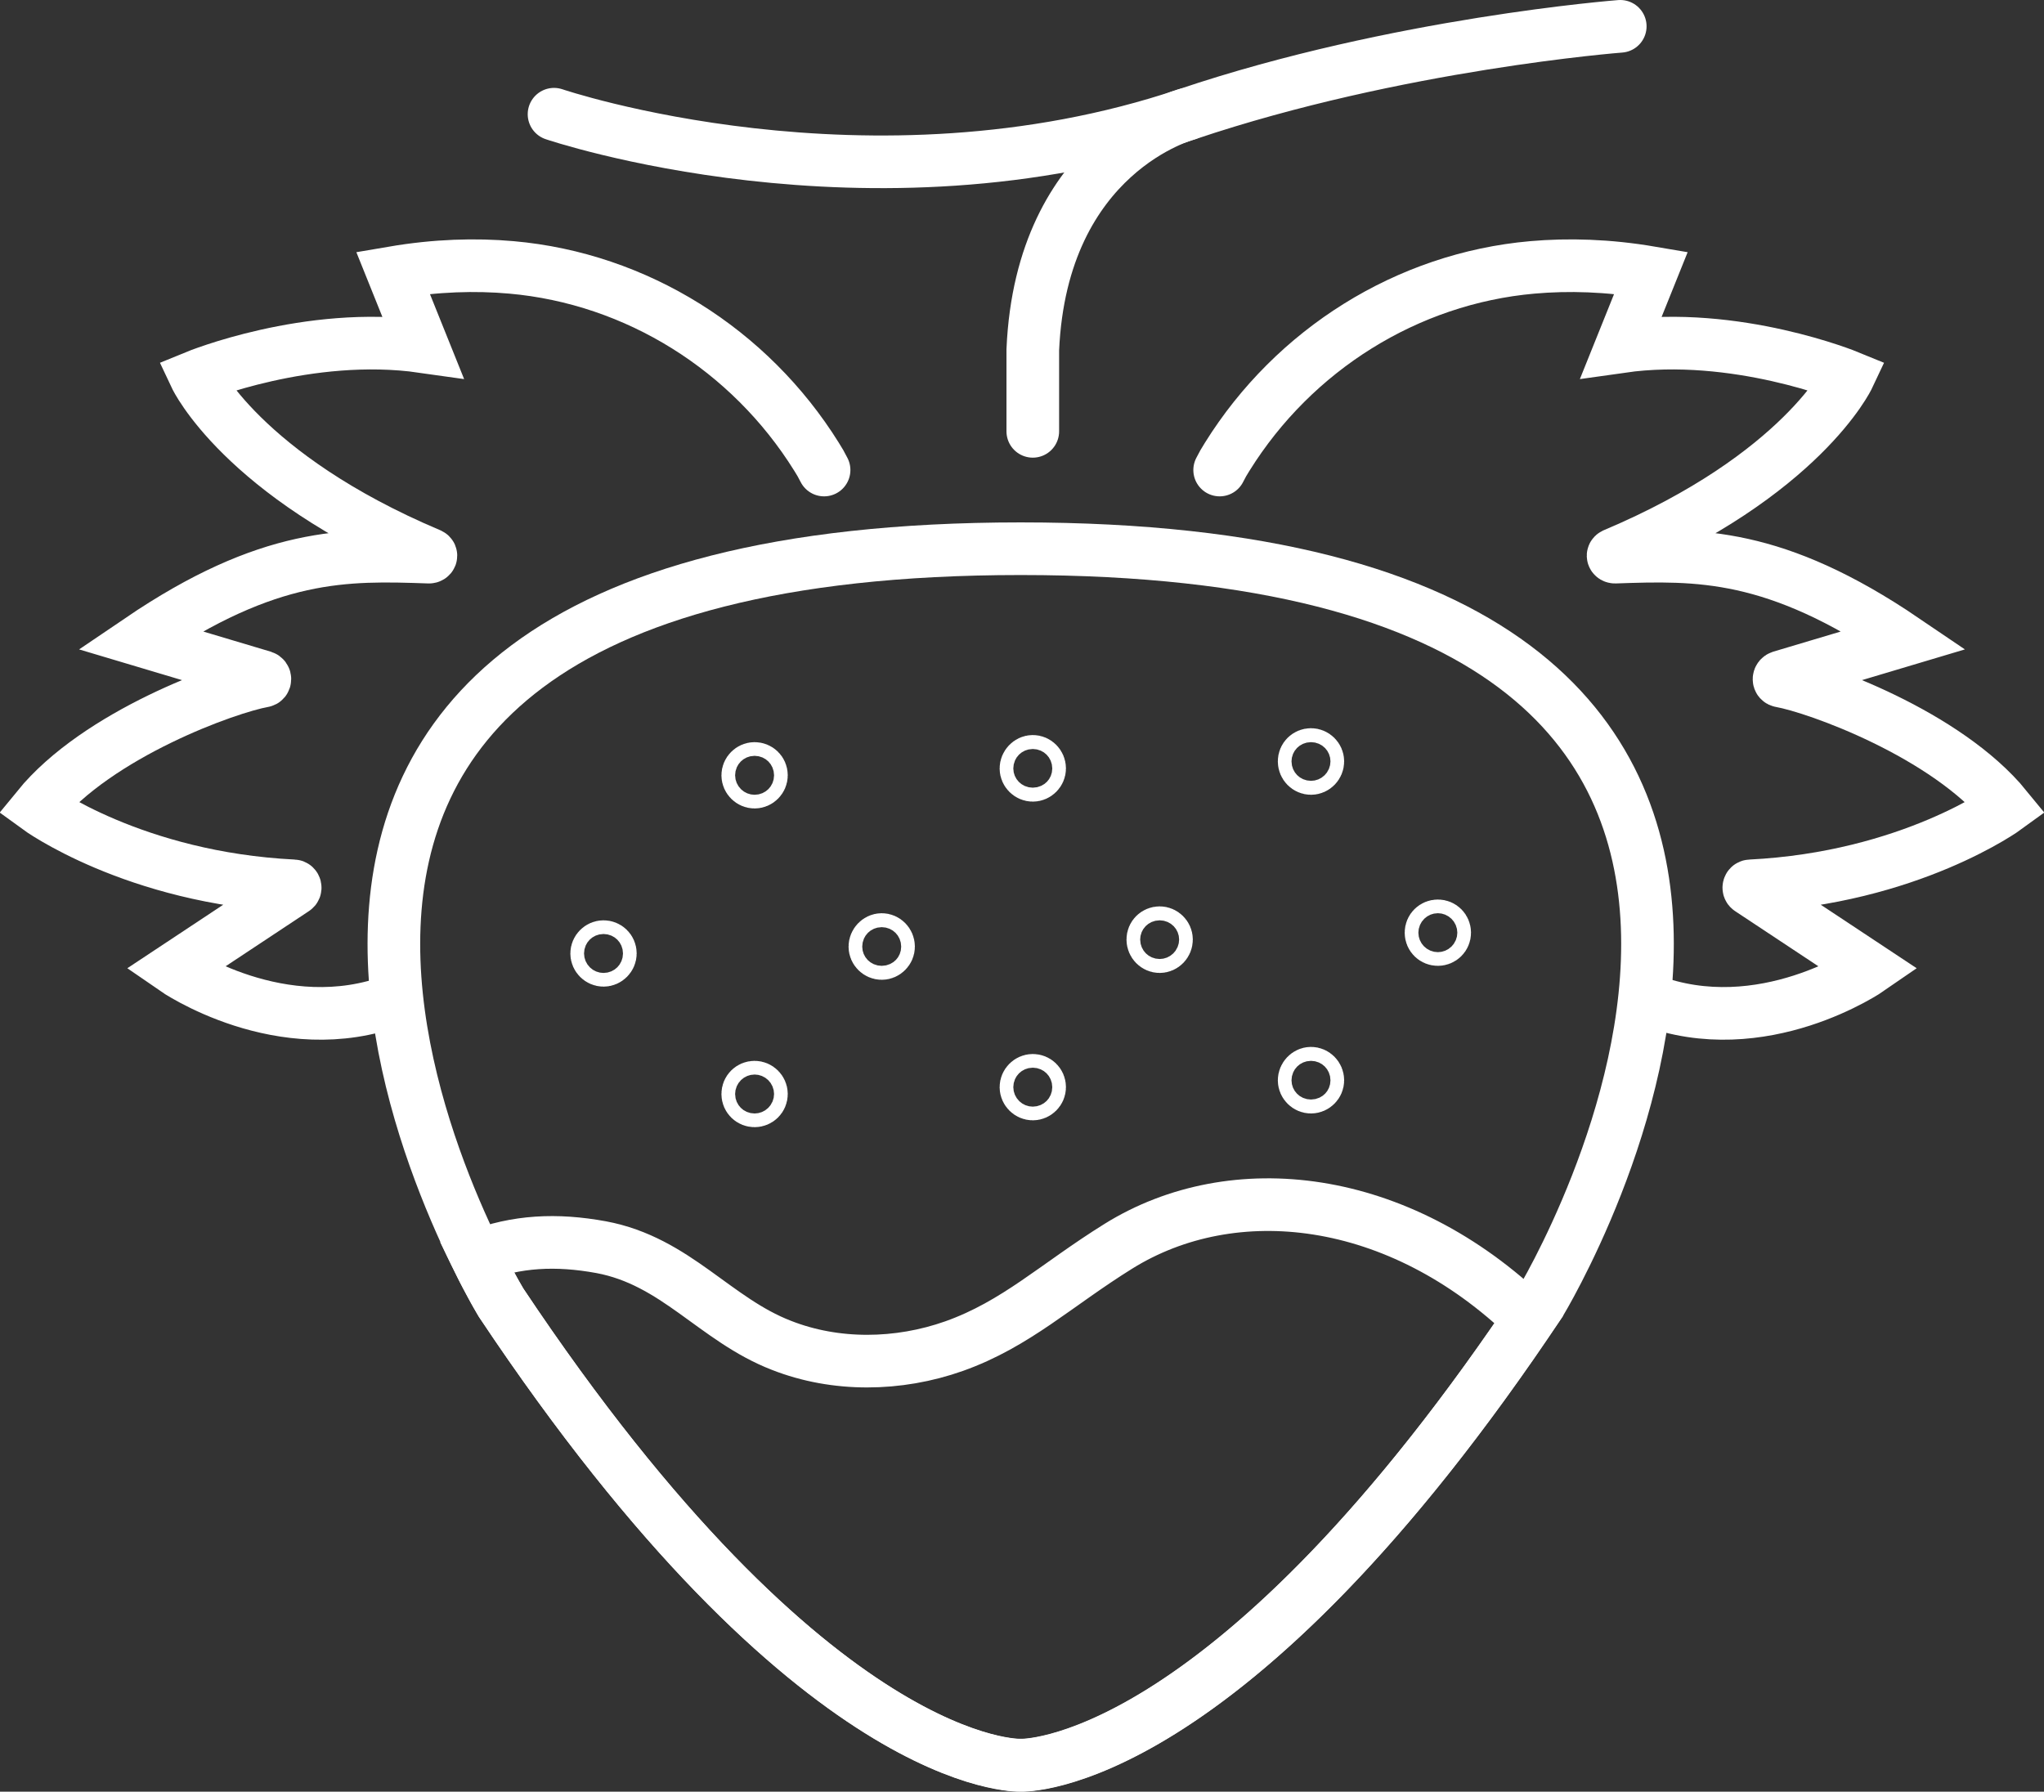
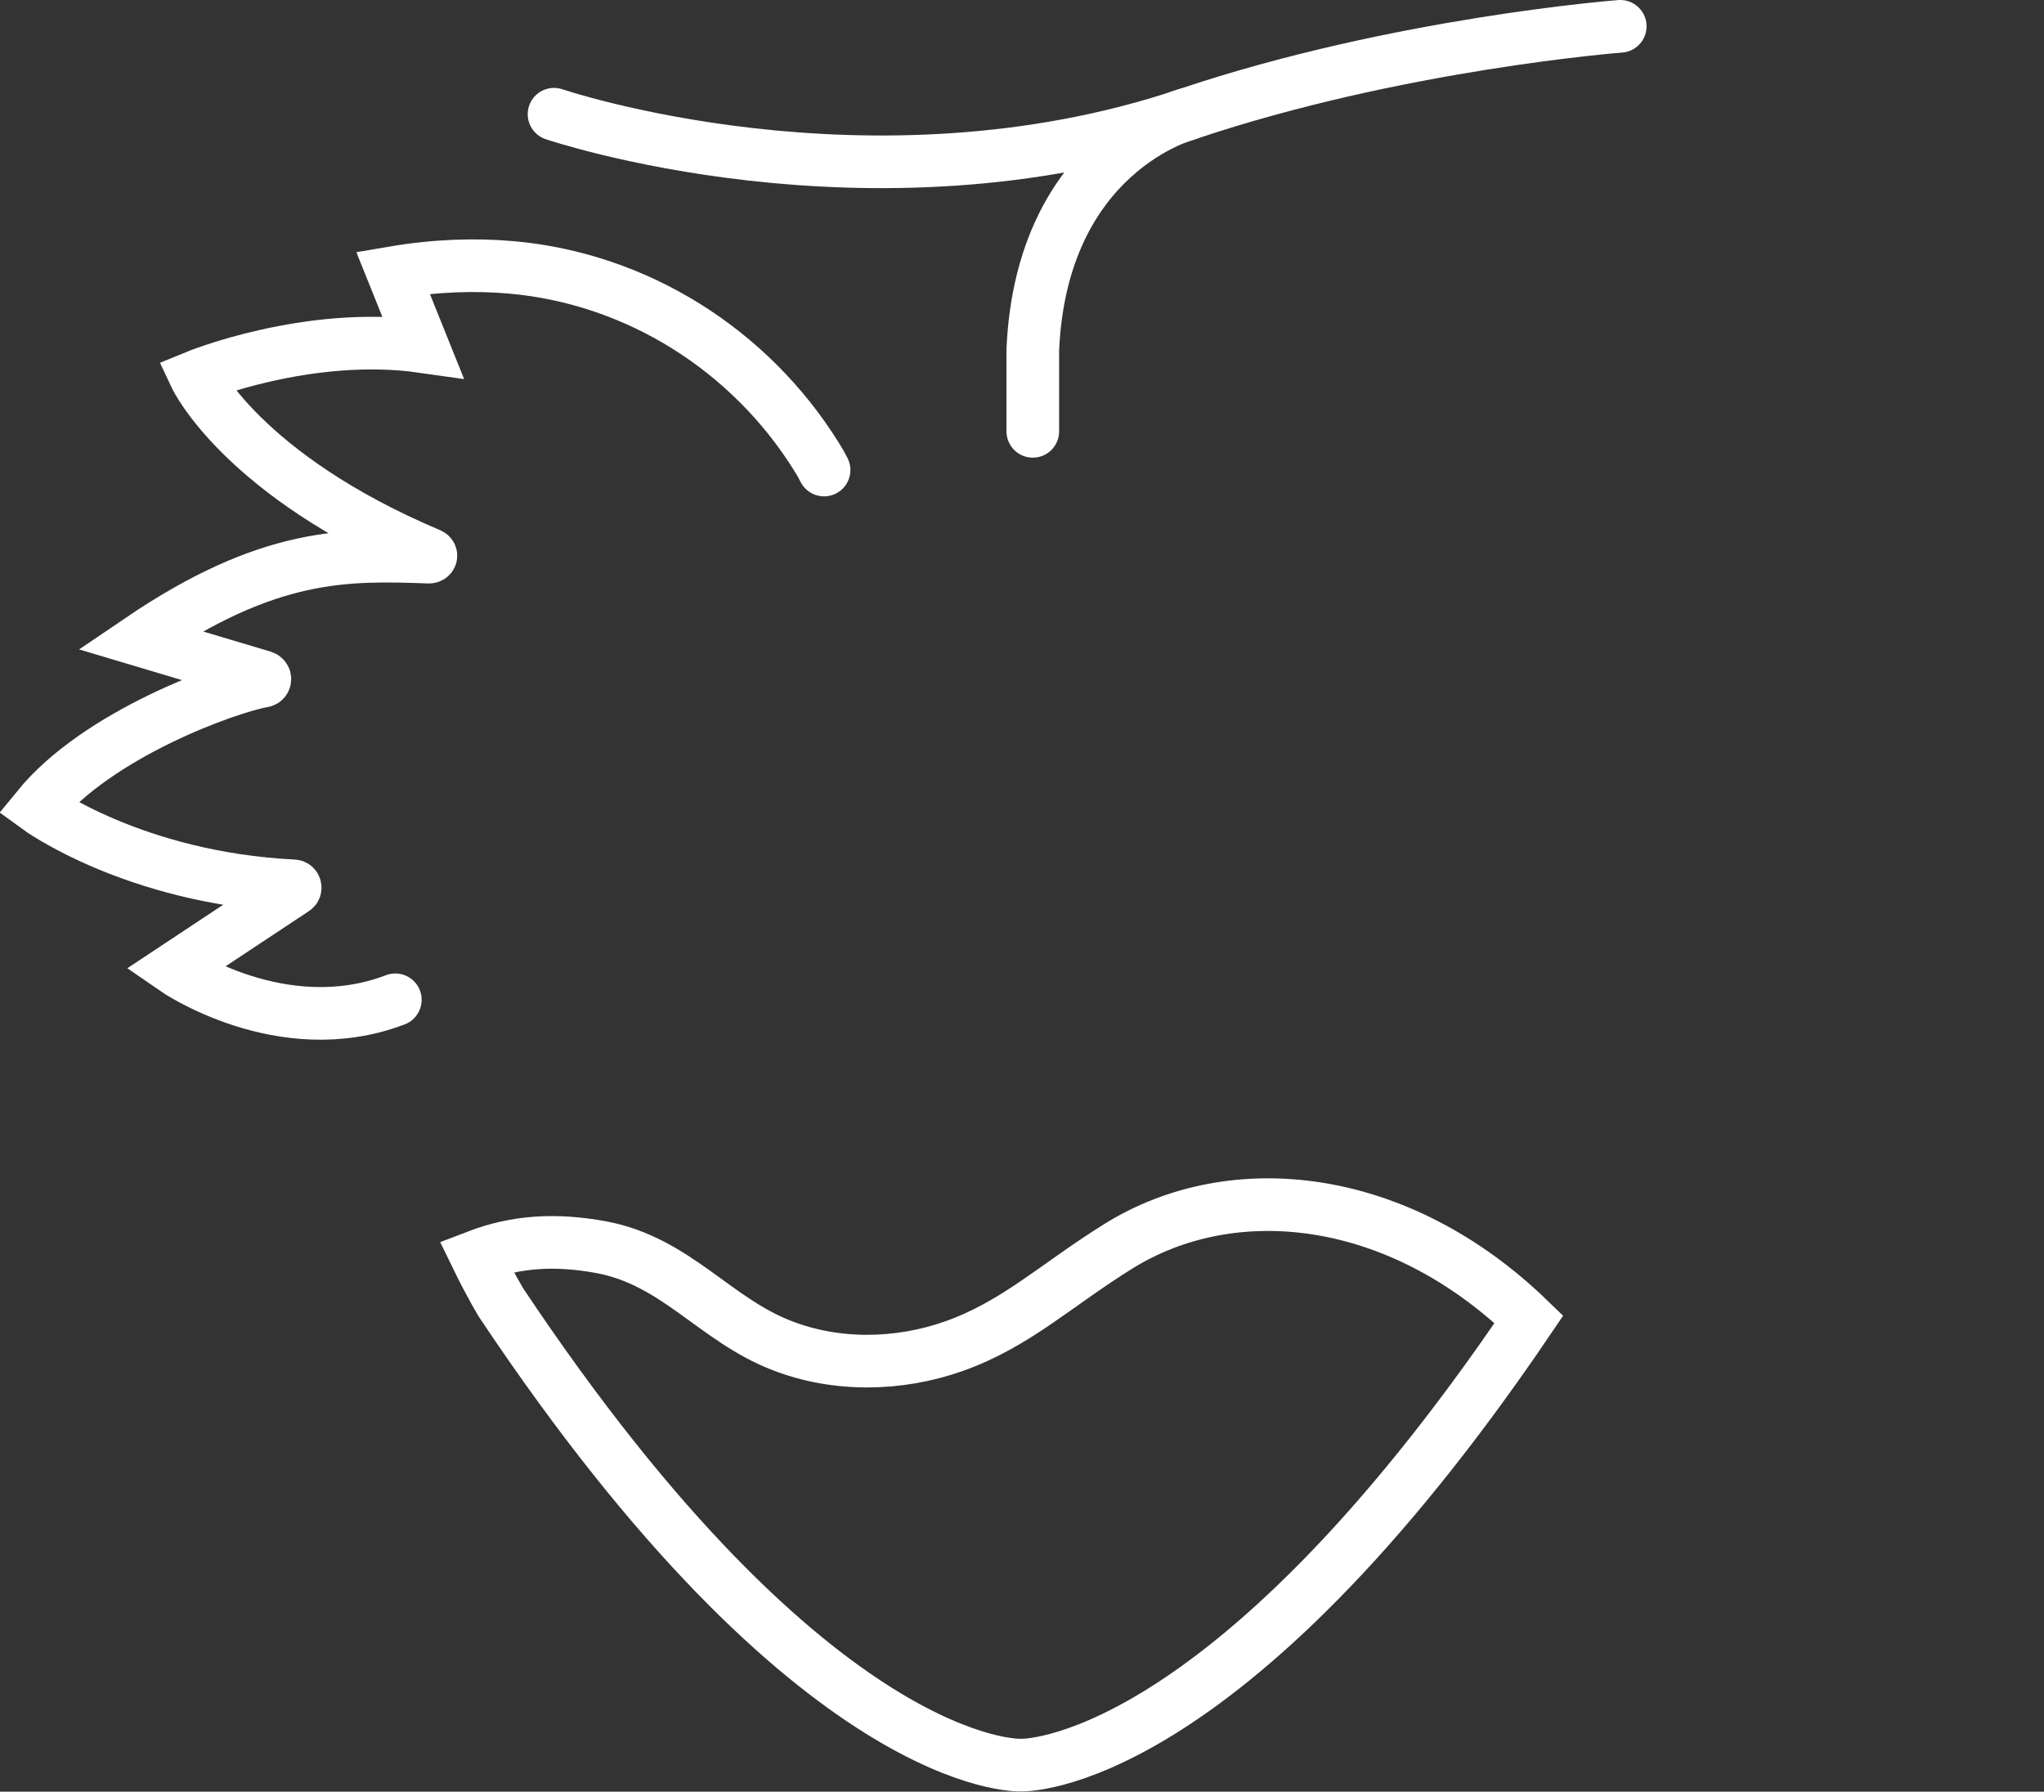
<svg xmlns="http://www.w3.org/2000/svg" id="Layer_2" data-name="Layer 2" viewBox="0 0 77.66 68.08">
  <rect x="0" y="0" width="77.66" height="68.08" fill="#333333" stroke="none" />
  <defs>
    <style>
      .cls-1, .cls-2 {
        fill: none;
        stroke: #fff;
        stroke-miterlimit: 10;
        stroke-width: 2px;
      }

      .cls-2 {
        stroke-linecap: round;
      }
    </style>
  </defs>
  <g id="Layer_1-2" data-name="Layer 1">
    <g>
-       <path class="cls-2" d="M62.64,37.99c4.32,1.65,8.4-1.18,8.4-1.18l-4.56-3.02c-.06-.03-.04-.13.03-.13,6.07-.3,9.72-2.97,9.72-2.97-2.29-2.81-7.22-4.57-8.57-4.81-.09-.01-.09-.13,0-.16l4.69-1.4c-4.92-3.34-7.82-3.26-10.99-3.15-.07,0-.1-.07-.04-.1,7.15-3.02,8.91-6.76,8.91-6.76,0,0-4.28-1.76-8.63-1.14l1.13-2.81c-1.64-.28-3.14-.32-4.51-.2-4.76.42-9.06,3.13-11.59,7.19-.11.17-.2.33-.29.51" />
      <path class="cls-2" d="M15.02,37.99c-4.32,1.65-8.4-1.18-8.4-1.18l4.56-3.02c.06-.03.04-.13-.03-.13-6.07-.3-9.72-2.97-9.72-2.97,2.29-2.81,7.22-4.57,8.57-4.81.08-.01.09-.13,0-.16l-4.69-1.4c4.92-3.34,7.82-3.26,10.99-3.15.07,0,.1-.07.04-.1-7.15-3.02-8.91-6.76-8.91-6.76,0,0,4.28-1.76,8.63-1.14l-1.13-2.81c1.64-.28,3.14-.32,4.5-.2,4.76.42,9.06,3.13,11.59,7.19.11.17.2.33.29.51" />
      <path class="cls-2" d="M61.56,1s-8.48.65-16.46,3.34c-12.09,4.07-24.05,0-24.05,0" />
      <path class="cls-2" d="M39.24,16.39v-3.1c.33-7.53,5.86-8.95,5.86-8.95" />
-       <path class="cls-2" d="M38.78,20.85c-37.15,0-19.74,28.65-19.74,28.65,11.94,17.91,19.74,17.58,19.74,17.58,0,0,7.8.33,19.74-17.58,0,0,17.41-28.65-19.74-28.65h0ZM23.19,36.23c0,.14-.12.26-.26.26s-.26-.12-.26-.26.12-.26.26-.26c.14,0,.26.11.26.26h0ZM28.93,41.57c0,.15-.12.26-.26.26s-.26-.11-.26-.26.12-.26.26-.26.26.12.26.26h0ZM33.76,35.97c0,.14-.12.26-.26.26s-.26-.12-.26-.26.12-.27.26-.27.26.12.26.27h0ZM39.5,41.31c0,.14-.12.26-.26.26s-.26-.12-.26-.26.12-.26.26-.26c.14,0,.26.11.26.26h0ZM44.32,35.7c0,.15-.12.27-.26.27s-.26-.12-.26-.27.12-.26.26-.26.26.12.26.26h0ZM50.07,41.05c0,.14-.12.26-.26.26s-.26-.12-.26-.26.12-.27.26-.27c.14,0,.26.12.26.27h0ZM28.93,29.46c0,.14-.12.26-.26.26s-.26-.12-.26-.26.12-.26.26-.26c.14,0,.26.11.26.26h0ZM39.5,29.2c0,.14-.12.26-.26.26s-.26-.12-.26-.26.12-.27.26-.27.26.12.26.27h0ZM50.07,28.93c0,.15-.12.27-.26.27s-.26-.12-.26-.27.12-.26.26-.26.26.12.26.26h0ZM54.89,35.44c0,.15-.12.26-.26.26s-.26-.11-.26-.26.12-.26.26-.26c.15,0,.26.12.26.26h0Z" />
      <path class="cls-1" d="M42.5,47.35c-2.38,1.48-3.89,2.96-6.25,3.8-2.12.75-4.5.78-6.56-.03-2.53-.98-4.01-3.2-6.85-3.73-1.7-.31-3.21-.24-4.74.35.54,1.11.94,1.76.94,1.76,11.94,17.91,19.74,17.57,19.74,17.57,0,0,7.62.32,19.31-16.94-4.97-4.81-11.24-5.48-15.59-2.78h0Z" />
    </g>
  </g>
</svg>